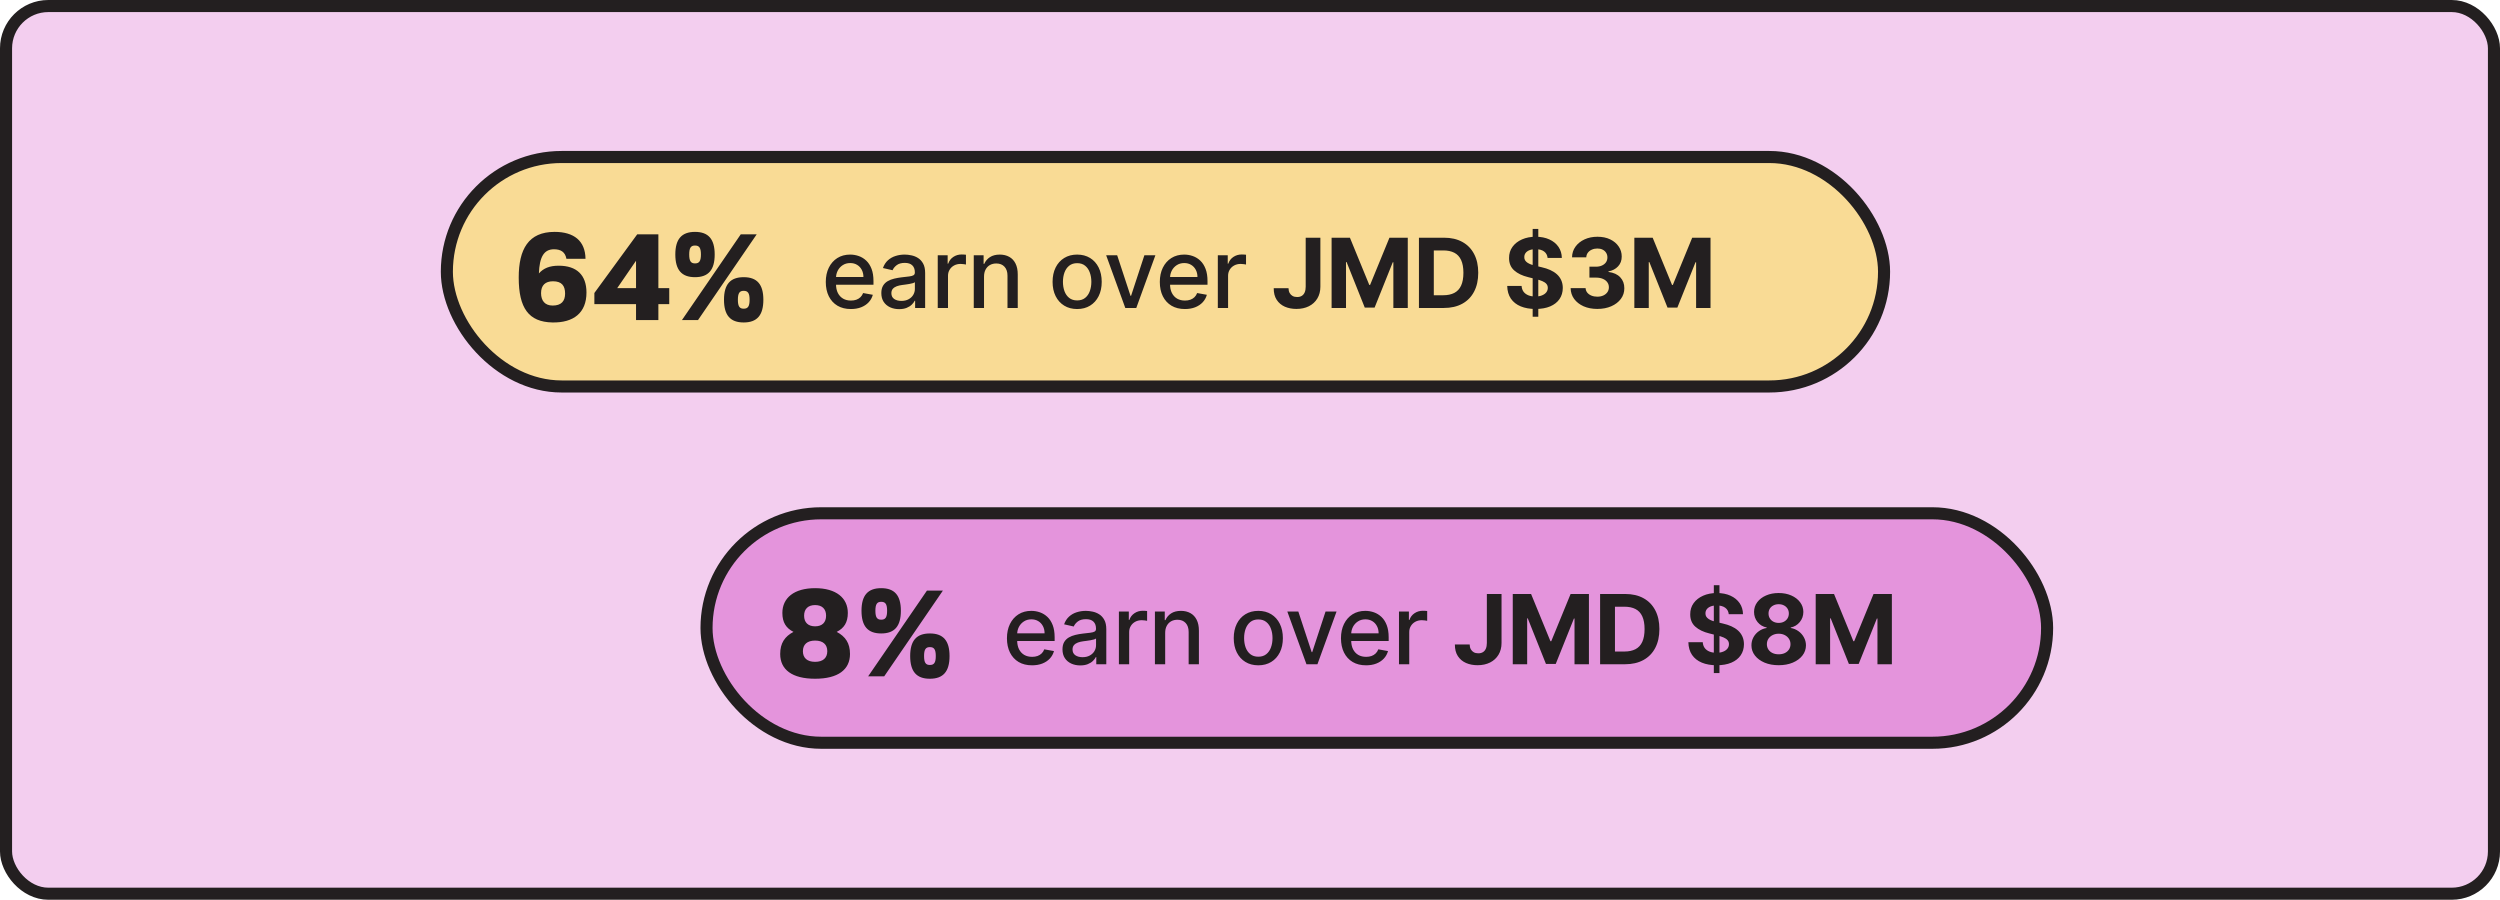
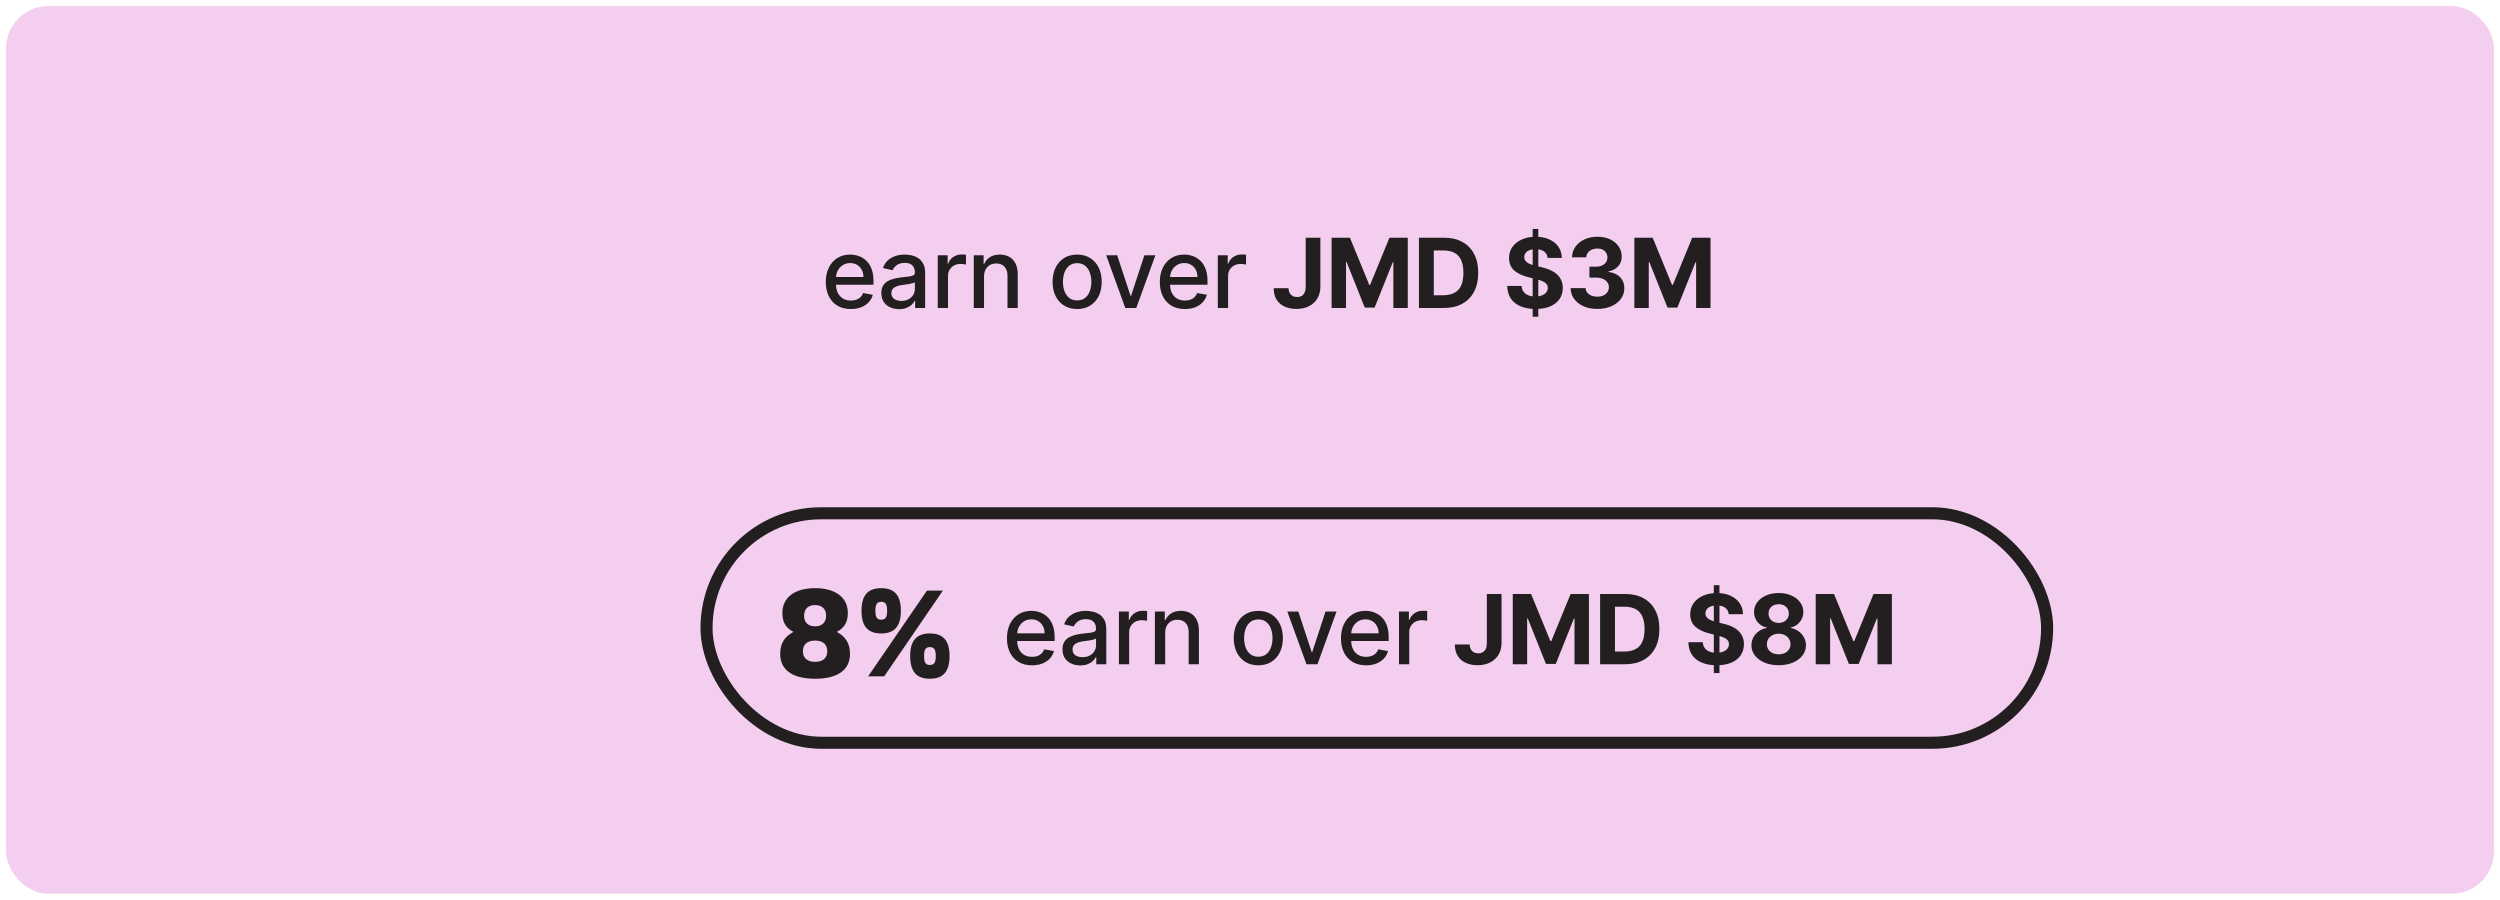
<svg xmlns="http://www.w3.org/2000/svg" width="414" height="149" viewBox="0 0 414 149" fill="none">
  <rect x="1" y="1" width="412" height="147" rx="7" fill="#F3CEEF" />
-   <rect x="1" y="1" width="412" height="147" rx="7" stroke="#231F20" stroke-width="2" />
-   <rect x="117" y="85" width="222" height="38" rx="19" fill="#E494DC" />
  <rect x="117" y="85" width="222" height="38" rx="19" stroke="#231F20" stroke-width="2" />
  <path d="M134.98 112.4C131.16 112.4 129.2 110.88 129.2 108.3C129.2 106.5 129.96 105.4 131.4 104.64C130.18 104.02 129.56 103.08 129.56 101.5C129.56 99.02 131.5 97.4 134.98 97.4C138.46 97.4 140.4 99.02 140.4 101.5C140.4 103.08 139.78 104.02 138.56 104.64C140 105.4 140.76 106.5 140.76 108.3C140.76 110.88 138.8 112.4 134.98 112.4ZM134.98 103.72C136.14 103.72 136.8 103.08 136.8 101.96C136.8 100.84 136.14 100.2 134.98 100.2C133.82 100.2 133.16 100.84 133.16 101.96C133.16 103.08 133.82 103.72 134.98 103.72ZM134.98 109.6C136.28 109.6 137 108.96 137 107.84C137 106.72 136.28 106.08 134.98 106.08C133.68 106.08 132.96 106.72 132.96 107.84C132.96 108.96 133.68 109.6 134.98 109.6ZM145.925 104.9C143.705 104.9 142.665 103.7 142.665 101.14C142.665 98.6 143.705 97.4 145.925 97.4C148.145 97.4 149.185 98.6 149.185 101.14C149.185 103.7 148.145 104.9 145.925 104.9ZM143.765 112L153.505 97.8H156.145L146.425 112H143.765ZM145.925 102.62C146.625 102.62 146.905 102.24 146.905 101.14C146.905 100.04 146.625 99.66 145.925 99.66C145.245 99.66 144.965 100.04 144.965 101.14C144.965 102.24 145.245 102.62 145.925 102.62ZM153.985 112.4C151.765 112.4 150.725 111.2 150.725 108.64C150.725 106.1 151.765 104.9 153.985 104.9C156.205 104.9 157.245 106.1 157.245 108.64C157.245 111.2 156.205 112.4 153.985 112.4ZM153.985 110.12C154.685 110.12 154.965 109.74 154.965 108.64C154.965 107.54 154.685 107.16 153.985 107.16C153.305 107.16 153.025 107.54 153.025 108.64C153.025 109.74 153.305 110.12 153.985 110.12Z" fill="#231F20" />
-   <path d="M170.903 110.176C170.044 110.176 169.303 109.992 168.682 109.625C168.064 109.254 167.587 108.733 167.25 108.062C166.917 107.388 166.75 106.598 166.75 105.693C166.75 104.799 166.917 104.011 167.25 103.33C167.587 102.648 168.057 102.116 168.659 101.733C169.265 101.35 169.973 101.159 170.784 101.159C171.277 101.159 171.754 101.241 172.216 101.403C172.678 101.566 173.093 101.822 173.46 102.17C173.828 102.519 174.117 102.972 174.33 103.528C174.542 104.081 174.648 104.754 174.648 105.545V106.148H167.71V104.875H172.983C172.983 104.428 172.892 104.032 172.71 103.688C172.528 103.339 172.273 103.064 171.943 102.864C171.617 102.663 171.235 102.562 170.795 102.562C170.318 102.562 169.902 102.68 169.545 102.915C169.193 103.146 168.92 103.449 168.727 103.824C168.538 104.195 168.443 104.598 168.443 105.034V106.028C168.443 106.612 168.545 107.108 168.75 107.517C168.958 107.926 169.248 108.239 169.619 108.455C169.991 108.667 170.424 108.773 170.92 108.773C171.242 108.773 171.536 108.727 171.801 108.636C172.066 108.542 172.295 108.402 172.489 108.216C172.682 108.03 172.83 107.801 172.932 107.528L174.54 107.818C174.411 108.292 174.18 108.706 173.847 109.062C173.517 109.415 173.102 109.689 172.602 109.886C172.106 110.08 171.54 110.176 170.903 110.176ZM178.896 110.193C178.343 110.193 177.843 110.091 177.396 109.886C176.949 109.678 176.595 109.377 176.334 108.983C176.076 108.589 175.948 108.106 175.948 107.534C175.948 107.042 176.042 106.636 176.232 106.318C176.421 106 176.677 105.748 176.999 105.562C177.321 105.377 177.681 105.237 178.078 105.142C178.476 105.047 178.881 104.975 179.294 104.926C179.817 104.866 180.241 104.816 180.567 104.778C180.893 104.737 181.129 104.67 181.277 104.58C181.425 104.489 181.499 104.341 181.499 104.136V104.097C181.499 103.6 181.359 103.216 181.078 102.943C180.802 102.67 180.389 102.534 179.84 102.534C179.268 102.534 178.817 102.661 178.487 102.915C178.162 103.165 177.936 103.443 177.811 103.75L176.215 103.386C176.404 102.856 176.681 102.428 177.044 102.102C177.412 101.773 177.834 101.534 178.311 101.386C178.788 101.235 179.29 101.159 179.817 101.159C180.165 101.159 180.535 101.201 180.925 101.284C181.319 101.364 181.686 101.511 182.027 101.727C182.372 101.943 182.654 102.252 182.874 102.653C183.093 103.051 183.203 103.568 183.203 104.205V110H181.544V108.807H181.476C181.366 109.027 181.201 109.242 180.982 109.455C180.762 109.667 180.48 109.843 180.135 109.983C179.79 110.123 179.378 110.193 178.896 110.193ZM179.266 108.83C179.735 108.83 180.137 108.737 180.47 108.551C180.807 108.366 181.063 108.123 181.237 107.824C181.415 107.521 181.504 107.197 181.504 106.852V105.727C181.444 105.788 181.326 105.845 181.152 105.898C180.982 105.947 180.787 105.991 180.567 106.028C180.347 106.062 180.133 106.095 179.925 106.125C179.717 106.152 179.542 106.174 179.402 106.193C179.073 106.235 178.771 106.305 178.499 106.403C178.23 106.502 178.014 106.644 177.851 106.83C177.692 107.011 177.612 107.254 177.612 107.557C177.612 107.977 177.768 108.295 178.078 108.511C178.389 108.723 178.785 108.83 179.266 108.83ZM185.29 110V101.273H186.932V102.659H187.023C187.182 102.189 187.462 101.82 187.864 101.551C188.269 101.278 188.728 101.142 189.239 101.142C189.345 101.142 189.47 101.146 189.614 101.153C189.762 101.161 189.877 101.17 189.961 101.182V102.807C189.892 102.788 189.771 102.767 189.597 102.744C189.423 102.718 189.248 102.705 189.074 102.705C188.673 102.705 188.315 102.79 188 102.96C187.69 103.127 187.443 103.36 187.262 103.659C187.08 103.955 186.989 104.292 186.989 104.67V110H185.29ZM192.954 104.818V110H191.255V101.273H192.885V102.693H192.993C193.194 102.231 193.508 101.86 193.936 101.58C194.368 101.299 194.912 101.159 195.567 101.159C196.162 101.159 196.683 101.284 197.13 101.534C197.577 101.78 197.923 102.148 198.169 102.636C198.416 103.125 198.539 103.729 198.539 104.449V110H196.84V104.653C196.84 104.021 196.675 103.527 196.346 103.17C196.016 102.811 195.563 102.631 194.988 102.631C194.594 102.631 194.243 102.716 193.936 102.886C193.633 103.057 193.393 103.307 193.215 103.636C193.041 103.962 192.954 104.356 192.954 104.818ZM208.376 110.176C207.557 110.176 206.843 109.989 206.234 109.614C205.624 109.239 205.15 108.714 204.813 108.04C204.476 107.366 204.307 106.578 204.307 105.676C204.307 104.771 204.476 103.979 204.813 103.301C205.15 102.623 205.624 102.097 206.234 101.722C206.843 101.347 207.557 101.159 208.376 101.159C209.194 101.159 209.908 101.347 210.518 101.722C211.128 102.097 211.601 102.623 211.938 103.301C212.275 103.979 212.444 104.771 212.444 105.676C212.444 106.578 212.275 107.366 211.938 108.04C211.601 108.714 211.128 109.239 210.518 109.614C209.908 109.989 209.194 110.176 208.376 110.176ZM208.381 108.75C208.912 108.75 209.351 108.61 209.7 108.33C210.048 108.049 210.306 107.676 210.472 107.21C210.643 106.744 210.728 106.231 210.728 105.67C210.728 105.114 210.643 104.602 210.472 104.136C210.306 103.667 210.048 103.29 209.7 103.006C209.351 102.722 208.912 102.58 208.381 102.58C207.847 102.58 207.404 102.722 207.052 103.006C206.703 103.29 206.444 103.667 206.273 104.136C206.107 104.602 206.023 105.114 206.023 105.67C206.023 106.231 206.107 106.744 206.273 107.21C206.444 107.676 206.703 108.049 207.052 108.33C207.404 108.61 207.847 108.75 208.381 108.75ZM221.333 101.273L218.168 110H216.35L213.18 101.273H215.004L217.214 107.989H217.305L219.509 101.273H221.333ZM226.218 110.176C225.358 110.176 224.618 109.992 223.997 109.625C223.379 109.254 222.902 108.733 222.565 108.062C222.232 107.388 222.065 106.598 222.065 105.693C222.065 104.799 222.232 104.011 222.565 103.33C222.902 102.648 223.372 102.116 223.974 101.733C224.58 101.35 225.288 101.159 226.099 101.159C226.591 101.159 227.069 101.241 227.531 101.403C227.993 101.566 228.408 101.822 228.775 102.17C229.143 102.519 229.432 102.972 229.644 103.528C229.857 104.081 229.963 104.754 229.963 105.545V106.148H223.025V104.875H228.298C228.298 104.428 228.207 104.032 228.025 103.688C227.843 103.339 227.588 103.064 227.258 102.864C226.932 102.663 226.55 102.562 226.11 102.562C225.633 102.562 225.216 102.68 224.86 102.915C224.508 103.146 224.235 103.449 224.042 103.824C223.853 104.195 223.758 104.598 223.758 105.034V106.028C223.758 106.612 223.86 107.108 224.065 107.517C224.273 107.926 224.563 108.239 224.934 108.455C225.305 108.667 225.739 108.773 226.235 108.773C226.557 108.773 226.851 108.727 227.116 108.636C227.381 108.542 227.61 108.402 227.804 108.216C227.997 108.03 228.144 107.801 228.247 107.528L229.855 107.818C229.726 108.292 229.495 108.706 229.161 109.062C228.832 109.415 228.417 109.689 227.917 109.886C227.421 110.08 226.855 110.176 226.218 110.176ZM231.672 110V101.273H233.314V102.659H233.405C233.564 102.189 233.844 101.82 234.245 101.551C234.651 101.278 235.109 101.142 235.62 101.142C235.726 101.142 235.851 101.146 235.995 101.153C236.143 101.161 236.259 101.17 236.342 101.182V102.807C236.274 102.788 236.153 102.767 235.978 102.744C235.804 102.718 235.63 102.705 235.456 102.705C235.054 102.705 234.696 102.79 234.382 102.96C234.071 103.127 233.825 103.36 233.643 103.659C233.461 103.955 233.37 104.292 233.37 104.67V110H231.672ZM246.223 98.364H248.655V106.477C248.655 107.227 248.486 107.879 248.149 108.432C247.816 108.985 247.352 109.411 246.757 109.71C246.162 110.009 245.471 110.159 244.683 110.159C243.982 110.159 243.346 110.036 242.774 109.79C242.206 109.54 241.755 109.161 241.422 108.653C241.088 108.142 240.924 107.5 240.927 106.727H243.376C243.384 107.034 243.446 107.297 243.564 107.517C243.685 107.733 243.85 107.9 244.058 108.017C244.27 108.131 244.52 108.188 244.808 108.188C245.111 108.188 245.367 108.123 245.575 107.994C245.787 107.862 245.948 107.669 246.058 107.415C246.168 107.161 246.223 106.848 246.223 106.477V98.364ZM250.513 98.364H253.547L256.752 106.182H256.888L260.092 98.364H263.127V110H260.74V102.426H260.644L257.632 109.943H256.007L252.996 102.398H252.899V110H250.513V98.364ZM269.102 110H264.977V98.364H269.137C270.307 98.364 271.315 98.597 272.159 99.062C273.004 99.525 273.654 100.189 274.108 101.057C274.567 101.924 274.796 102.962 274.796 104.17C274.796 105.383 274.567 106.424 274.108 107.295C273.654 108.167 273 108.835 272.148 109.301C271.299 109.767 270.284 110 269.102 110ZM267.438 107.892H269C269.727 107.892 270.339 107.763 270.835 107.506C271.335 107.244 271.71 106.841 271.96 106.295C272.214 105.746 272.341 105.038 272.341 104.17C272.341 103.311 272.214 102.608 271.96 102.062C271.71 101.517 271.337 101.116 270.841 100.858C270.345 100.6 269.733 100.472 269.006 100.472H267.438V107.892ZM283.81 111.455V96.909H284.742V111.455H283.81ZM286.282 101.71C286.236 101.252 286.041 100.896 285.697 100.642C285.352 100.388 284.884 100.261 284.293 100.261C283.892 100.261 283.553 100.318 283.276 100.432C283 100.542 282.787 100.695 282.64 100.892C282.496 101.089 282.424 101.312 282.424 101.562C282.416 101.771 282.46 101.953 282.554 102.108C282.653 102.263 282.787 102.398 282.958 102.511C283.128 102.621 283.325 102.718 283.549 102.801C283.772 102.881 284.011 102.949 284.265 103.006L285.31 103.256C285.818 103.369 286.284 103.521 286.708 103.71C287.132 103.9 287.5 104.133 287.81 104.409C288.121 104.686 288.361 105.011 288.532 105.386C288.706 105.761 288.795 106.191 288.799 106.676C288.795 107.388 288.613 108.006 288.253 108.528C287.897 109.047 287.382 109.451 286.708 109.739C286.037 110.023 285.229 110.165 284.282 110.165C283.342 110.165 282.524 110.021 281.827 109.733C281.134 109.445 280.592 109.019 280.202 108.455C279.816 107.886 279.613 107.184 279.594 106.347H281.975C282.001 106.737 282.113 107.062 282.31 107.324C282.511 107.581 282.778 107.777 283.111 107.909C283.448 108.038 283.829 108.102 284.253 108.102C284.67 108.102 285.032 108.042 285.339 107.92C285.649 107.799 285.89 107.631 286.06 107.415C286.231 107.199 286.316 106.951 286.316 106.67C286.316 106.409 286.238 106.189 286.083 106.011C285.931 105.833 285.708 105.682 285.412 105.557C285.121 105.432 284.763 105.318 284.339 105.216L283.072 104.898C282.09 104.659 281.316 104.286 280.748 103.778C280.179 103.271 279.897 102.587 279.901 101.727C279.897 101.023 280.085 100.407 280.464 99.881C280.846 99.354 281.371 98.943 282.037 98.648C282.704 98.352 283.462 98.204 284.31 98.204C285.174 98.204 285.928 98.352 286.572 98.648C287.219 98.943 287.723 99.354 288.083 99.881C288.443 100.407 288.628 101.017 288.64 101.71H286.282ZM294.55 110.159C293.675 110.159 292.897 110.017 292.215 109.733C291.537 109.445 291.005 109.053 290.619 108.557C290.232 108.061 290.039 107.498 290.039 106.869C290.039 106.384 290.149 105.939 290.369 105.534C290.592 105.125 290.895 104.786 291.278 104.517C291.66 104.244 292.088 104.07 292.562 103.994V103.915C291.94 103.79 291.437 103.489 291.05 103.011C290.664 102.53 290.471 101.972 290.471 101.335C290.471 100.733 290.647 100.197 290.999 99.727C291.351 99.254 291.834 98.883 292.448 98.614C293.065 98.341 293.766 98.204 294.55 98.204C295.334 98.204 296.033 98.341 296.647 98.614C297.264 98.886 297.749 99.26 298.101 99.733C298.454 100.203 298.632 100.737 298.636 101.335C298.632 101.975 298.435 102.534 298.045 103.011C297.655 103.489 297.155 103.79 296.545 103.915V103.994C297.011 104.07 297.433 104.244 297.812 104.517C298.194 104.786 298.497 105.125 298.721 105.534C298.948 105.939 299.064 106.384 299.067 106.869C299.064 107.498 298.869 108.061 298.482 108.557C298.096 109.053 297.562 109.445 296.88 109.733C296.202 110.017 295.425 110.159 294.55 110.159ZM294.55 108.352C294.94 108.352 295.281 108.282 295.573 108.142C295.865 107.998 296.092 107.801 296.255 107.551C296.422 107.297 296.505 107.006 296.505 106.676C296.505 106.339 296.42 106.042 296.249 105.784C296.079 105.523 295.848 105.318 295.556 105.17C295.264 105.019 294.929 104.943 294.55 104.943C294.175 104.943 293.84 105.019 293.545 105.17C293.249 105.318 293.016 105.523 292.846 105.784C292.679 106.042 292.596 106.339 292.596 106.676C292.596 107.006 292.677 107.297 292.84 107.551C293.003 107.801 293.232 107.998 293.528 108.142C293.823 108.282 294.164 108.352 294.55 108.352ZM294.55 103.153C294.876 103.153 295.166 103.087 295.42 102.955C295.673 102.822 295.872 102.638 296.016 102.403C296.16 102.169 296.232 101.898 296.232 101.591C296.232 101.288 296.16 101.023 296.016 100.795C295.872 100.564 295.675 100.384 295.425 100.256C295.175 100.123 294.884 100.057 294.55 100.057C294.221 100.057 293.929 100.123 293.675 100.256C293.422 100.384 293.223 100.564 293.079 100.795C292.939 101.023 292.869 101.288 292.869 101.591C292.869 101.898 292.94 102.169 293.084 102.403C293.228 102.638 293.427 102.822 293.681 102.955C293.935 103.087 294.225 103.153 294.55 103.153ZM300.68 98.364H303.714L306.918 106.182H307.055L310.259 98.364H313.293V110H310.907V102.426H310.81L307.799 109.943H306.174L303.163 102.398H303.066V110H300.68V98.364Z" fill="#231F20" />
-   <rect x="74" y="26" width="238" height="38" rx="19" fill="#F9DB95" />
-   <rect x="74" y="26" width="238" height="38" rx="19" stroke="#231F20" stroke-width="2" />
-   <path d="M91.48 53.4C87.54 53.32 85.9 51.02 85.9 45.96C85.9 41.28 87.5 38.4 91.84 38.4C95.04 38.4 96.92 39.88 96.96 42.86H93.8C93.6 41.74 92.88 41.28 91.74 41.28C90.04 41.28 89.34 42.6 89.24 45.28C90 44.42 91.02 44 92.52 44C95.48 44 97.12 45.52 97.12 48.44C97.12 51.82 94.98 53.46 91.48 53.4ZM91.52 50.6C92.94 50.6 93.58 49.88 93.58 48.62C93.58 47.32 93.02 46.58 91.58 46.58C90.3 46.58 89.6 47.24 89.6 48.54C89.6 49.8 90.24 50.6 91.52 50.6ZM105.327 53V50.36H98.427V48.52L105.527 38.8H109.027V47.72H110.827V50.36H109.027V53H105.327ZM102.207 47.72H105.327V43.18L102.207 47.72ZM115.093 45.9C112.873 45.9 111.833 44.7 111.833 42.14C111.833 39.6 112.873 38.4 115.093 38.4C117.313 38.4 118.353 39.6 118.353 42.14C118.353 44.7 117.313 45.9 115.093 45.9ZM112.933 53L122.673 38.8H125.313L115.593 53H112.933ZM115.093 43.62C115.793 43.62 116.073 43.24 116.073 42.14C116.073 41.04 115.793 40.66 115.093 40.66C114.413 40.66 114.133 41.04 114.133 42.14C114.133 43.24 114.413 43.62 115.093 43.62ZM123.153 53.4C120.933 53.4 119.893 52.2 119.893 49.64C119.893 47.1 120.933 45.9 123.153 45.9C125.373 45.9 126.413 47.1 126.413 49.64C126.413 52.2 125.373 53.4 123.153 53.4ZM123.153 51.12C123.853 51.12 124.133 50.74 124.133 49.64C124.133 48.54 123.853 48.16 123.153 48.16C122.473 48.16 122.193 48.54 122.193 49.64C122.193 50.74 122.473 51.12 123.153 51.12Z" fill="#231F20" />
+   <path d="M170.903 110.176C170.044 110.176 169.303 109.992 168.682 109.625C168.064 109.254 167.587 108.733 167.25 108.062C166.917 107.388 166.75 106.598 166.75 105.693C166.75 104.799 166.917 104.011 167.25 103.33C167.587 102.648 168.057 102.116 168.659 101.733C169.265 101.35 169.973 101.159 170.784 101.159C171.277 101.159 171.754 101.241 172.216 101.403C172.678 101.566 173.093 101.822 173.46 102.17C173.828 102.519 174.117 102.972 174.33 103.528C174.542 104.081 174.648 104.754 174.648 105.545V106.148H167.71V104.875H172.983C172.983 104.428 172.892 104.032 172.71 103.688C172.528 103.339 172.273 103.064 171.943 102.864C171.617 102.663 171.235 102.562 170.795 102.562C170.318 102.562 169.902 102.68 169.545 102.915C169.193 103.146 168.92 103.449 168.727 103.824C168.538 104.195 168.443 104.598 168.443 105.034V106.028C168.443 106.612 168.545 107.108 168.75 107.517C168.958 107.926 169.248 108.239 169.619 108.455C169.991 108.667 170.424 108.773 170.92 108.773C171.242 108.773 171.536 108.727 171.801 108.636C172.066 108.542 172.295 108.402 172.489 108.216C172.682 108.03 172.83 107.801 172.932 107.528L174.54 107.818C174.411 108.292 174.18 108.706 173.847 109.062C173.517 109.415 173.102 109.689 172.602 109.886C172.106 110.08 171.54 110.176 170.903 110.176ZM178.896 110.193C178.343 110.193 177.843 110.091 177.396 109.886C176.949 109.678 176.595 109.377 176.334 108.983C176.076 108.589 175.948 108.106 175.948 107.534C175.948 107.042 176.042 106.636 176.232 106.318C176.421 106 176.677 105.748 176.999 105.562C177.321 105.377 177.681 105.237 178.078 105.142C178.476 105.047 178.881 104.975 179.294 104.926C179.817 104.866 180.241 104.816 180.567 104.778C180.893 104.737 181.129 104.67 181.277 104.58C181.425 104.489 181.499 104.341 181.499 104.136V104.097C181.499 103.6 181.359 103.216 181.078 102.943C180.802 102.67 180.389 102.534 179.84 102.534C179.268 102.534 178.817 102.661 178.487 102.915C178.162 103.165 177.936 103.443 177.811 103.75L176.215 103.386C176.404 102.856 176.681 102.428 177.044 102.102C177.412 101.773 177.834 101.534 178.311 101.386C178.788 101.235 179.29 101.159 179.817 101.159C180.165 101.159 180.535 101.201 180.925 101.284C181.319 101.364 181.686 101.511 182.027 101.727C182.372 101.943 182.654 102.252 182.874 102.653C183.093 103.051 183.203 103.568 183.203 104.205V110H181.544V108.807H181.476C181.366 109.027 181.201 109.242 180.982 109.455C180.762 109.667 180.48 109.843 180.135 109.983C179.79 110.123 179.378 110.193 178.896 110.193ZM179.266 108.83C179.735 108.83 180.137 108.737 180.47 108.551C180.807 108.366 181.063 108.123 181.237 107.824C181.415 107.521 181.504 107.197 181.504 106.852V105.727C181.444 105.788 181.326 105.845 181.152 105.898C180.982 105.947 180.787 105.991 180.567 106.028C180.347 106.062 180.133 106.095 179.925 106.125C179.717 106.152 179.542 106.174 179.402 106.193C179.073 106.235 178.771 106.305 178.499 106.403C178.23 106.502 178.014 106.644 177.851 106.83C177.692 107.011 177.612 107.254 177.612 107.557C177.612 107.977 177.768 108.295 178.078 108.511C178.389 108.723 178.785 108.83 179.266 108.83ZM185.29 110V101.273H186.932V102.659H187.023C187.182 102.189 187.462 101.82 187.864 101.551C188.269 101.278 188.728 101.142 189.239 101.142C189.345 101.142 189.47 101.146 189.614 101.153C189.762 101.161 189.877 101.17 189.961 101.182V102.807C189.892 102.788 189.771 102.767 189.597 102.744C189.423 102.718 189.248 102.705 189.074 102.705C188.673 102.705 188.315 102.79 188 102.96C187.69 103.127 187.443 103.36 187.262 103.659C187.08 103.955 186.989 104.292 186.989 104.67V110H185.29ZM192.954 104.818V110H191.255V101.273H192.885V102.693H192.993C193.194 102.231 193.508 101.86 193.936 101.58C194.368 101.299 194.912 101.159 195.567 101.159C196.162 101.159 196.683 101.284 197.13 101.534C197.577 101.78 197.923 102.148 198.169 102.636C198.416 103.125 198.539 103.729 198.539 104.449V110H196.84V104.653C196.84 104.021 196.675 103.527 196.346 103.17C196.016 102.811 195.563 102.631 194.988 102.631C194.594 102.631 194.243 102.716 193.936 102.886C193.633 103.057 193.393 103.307 193.215 103.636C193.041 103.962 192.954 104.356 192.954 104.818ZM208.376 110.176C207.557 110.176 206.843 109.989 206.234 109.614C205.624 109.239 205.15 108.714 204.813 108.04C204.476 107.366 204.307 106.578 204.307 105.676C204.307 104.771 204.476 103.979 204.813 103.301C205.15 102.623 205.624 102.097 206.234 101.722C206.843 101.347 207.557 101.159 208.376 101.159C209.194 101.159 209.908 101.347 210.518 101.722C211.128 102.097 211.601 102.623 211.938 103.301C212.275 103.979 212.444 104.771 212.444 105.676C212.444 106.578 212.275 107.366 211.938 108.04C211.601 108.714 211.128 109.239 210.518 109.614C209.908 109.989 209.194 110.176 208.376 110.176ZM208.381 108.75C208.912 108.75 209.351 108.61 209.7 108.33C210.048 108.049 210.306 107.676 210.472 107.21C210.643 106.744 210.728 106.231 210.728 105.67C210.728 105.114 210.643 104.602 210.472 104.136C210.306 103.667 210.048 103.29 209.7 103.006C209.351 102.722 208.912 102.58 208.381 102.58C207.847 102.58 207.404 102.722 207.052 103.006C206.703 103.29 206.444 103.667 206.273 104.136C206.107 104.602 206.023 105.114 206.023 105.67C206.023 106.231 206.107 106.744 206.273 107.21C206.444 107.676 206.703 108.049 207.052 108.33C207.404 108.61 207.847 108.75 208.381 108.75ZM221.333 101.273L218.168 110H216.35L213.18 101.273H215.004L217.214 107.989H217.305L219.509 101.273H221.333ZM226.218 110.176C225.358 110.176 224.618 109.992 223.997 109.625C223.379 109.254 222.902 108.733 222.565 108.062C222.232 107.388 222.065 106.598 222.065 105.693C222.065 104.799 222.232 104.011 222.565 103.33C222.902 102.648 223.372 102.116 223.974 101.733C224.58 101.35 225.288 101.159 226.099 101.159C226.591 101.159 227.069 101.241 227.531 101.403C227.993 101.566 228.408 101.822 228.775 102.17C229.143 102.519 229.432 102.972 229.644 103.528C229.857 104.081 229.963 104.754 229.963 105.545V106.148H223.025V104.875H228.298C228.298 104.428 228.207 104.032 228.025 103.688C227.843 103.339 227.588 103.064 227.258 102.864C226.932 102.663 226.55 102.562 226.11 102.562C225.633 102.562 225.216 102.68 224.86 102.915C224.508 103.146 224.235 103.449 224.042 103.824C223.853 104.195 223.758 104.598 223.758 105.034V106.028C223.758 106.612 223.86 107.108 224.065 107.517C224.273 107.926 224.563 108.239 224.934 108.455C225.305 108.667 225.739 108.773 226.235 108.773C226.557 108.773 226.851 108.727 227.116 108.636C227.381 108.542 227.61 108.402 227.804 108.216C227.997 108.03 228.144 107.801 228.247 107.528L229.855 107.818C229.726 108.292 229.495 108.706 229.161 109.062C228.832 109.415 228.417 109.689 227.917 109.886C227.421 110.08 226.855 110.176 226.218 110.176ZM231.672 110V101.273H233.314V102.659H233.405C233.564 102.189 233.844 101.82 234.245 101.551C234.651 101.278 235.109 101.142 235.62 101.142C235.726 101.142 235.851 101.146 235.995 101.153C236.143 101.161 236.259 101.17 236.342 101.182V102.807C236.274 102.788 236.153 102.767 235.978 102.744C235.804 102.718 235.63 102.705 235.456 102.705C235.054 102.705 234.696 102.79 234.382 102.96C234.071 103.127 233.825 103.36 233.643 103.659C233.461 103.955 233.37 104.292 233.37 104.67V110H231.672ZM246.223 98.364H248.655V106.477C248.655 107.227 248.486 107.879 248.149 108.432C247.816 108.985 247.352 109.411 246.757 109.71C246.162 110.009 245.471 110.159 244.683 110.159C243.982 110.159 243.346 110.036 242.774 109.79C242.206 109.54 241.755 109.161 241.422 108.653C241.088 108.142 240.924 107.5 240.927 106.727H243.376C243.384 107.034 243.446 107.297 243.564 107.517C243.685 107.733 243.85 107.9 244.058 108.017C244.27 108.131 244.52 108.188 244.808 108.188C245.111 108.188 245.367 108.123 245.575 107.994C245.787 107.862 245.948 107.669 246.058 107.415C246.168 107.161 246.223 106.848 246.223 106.477V98.364ZM250.513 98.364H253.547L256.752 106.182H256.888L260.092 98.364H263.127V110H260.74V102.426H260.644L257.632 109.943H256.007L252.996 102.398H252.899V110H250.513V98.364ZM269.102 110H264.977V98.364H269.137C270.307 98.364 271.315 98.597 272.159 99.062C273.004 99.525 273.654 100.189 274.108 101.057C274.567 101.924 274.796 102.962 274.796 104.17C274.796 105.383 274.567 106.424 274.108 107.295C273.654 108.167 273 108.835 272.148 109.301C271.299 109.767 270.284 110 269.102 110ZM267.438 107.892H269C269.727 107.892 270.339 107.763 270.835 107.506C271.335 107.244 271.71 106.841 271.96 106.295C272.214 105.746 272.341 105.038 272.341 104.17C272.341 103.311 272.214 102.608 271.96 102.062C271.71 101.517 271.337 101.116 270.841 100.858C270.345 100.6 269.733 100.472 269.006 100.472H267.438V107.892ZM283.81 111.455V96.909H284.742V111.455H283.81ZM286.282 101.71C286.236 101.252 286.041 100.896 285.697 100.642C285.352 100.388 284.884 100.261 284.293 100.261C283.892 100.261 283.553 100.318 283.276 100.432C283 100.542 282.787 100.695 282.64 100.892C282.496 101.089 282.424 101.312 282.424 101.562C282.416 101.771 282.46 101.953 282.554 102.108C282.653 102.263 282.787 102.398 282.958 102.511C283.128 102.621 283.325 102.718 283.549 102.801C283.772 102.881 284.011 102.949 284.265 103.006C285.818 103.369 286.284 103.521 286.708 103.71C287.132 103.9 287.5 104.133 287.81 104.409C288.121 104.686 288.361 105.011 288.532 105.386C288.706 105.761 288.795 106.191 288.799 106.676C288.795 107.388 288.613 108.006 288.253 108.528C287.897 109.047 287.382 109.451 286.708 109.739C286.037 110.023 285.229 110.165 284.282 110.165C283.342 110.165 282.524 110.021 281.827 109.733C281.134 109.445 280.592 109.019 280.202 108.455C279.816 107.886 279.613 107.184 279.594 106.347H281.975C282.001 106.737 282.113 107.062 282.31 107.324C282.511 107.581 282.778 107.777 283.111 107.909C283.448 108.038 283.829 108.102 284.253 108.102C284.67 108.102 285.032 108.042 285.339 107.92C285.649 107.799 285.89 107.631 286.06 107.415C286.231 107.199 286.316 106.951 286.316 106.67C286.316 106.409 286.238 106.189 286.083 106.011C285.931 105.833 285.708 105.682 285.412 105.557C285.121 105.432 284.763 105.318 284.339 105.216L283.072 104.898C282.09 104.659 281.316 104.286 280.748 103.778C280.179 103.271 279.897 102.587 279.901 101.727C279.897 101.023 280.085 100.407 280.464 99.881C280.846 99.354 281.371 98.943 282.037 98.648C282.704 98.352 283.462 98.204 284.31 98.204C285.174 98.204 285.928 98.352 286.572 98.648C287.219 98.943 287.723 99.354 288.083 99.881C288.443 100.407 288.628 101.017 288.64 101.71H286.282ZM294.55 110.159C293.675 110.159 292.897 110.017 292.215 109.733C291.537 109.445 291.005 109.053 290.619 108.557C290.232 108.061 290.039 107.498 290.039 106.869C290.039 106.384 290.149 105.939 290.369 105.534C290.592 105.125 290.895 104.786 291.278 104.517C291.66 104.244 292.088 104.07 292.562 103.994V103.915C291.94 103.79 291.437 103.489 291.05 103.011C290.664 102.53 290.471 101.972 290.471 101.335C290.471 100.733 290.647 100.197 290.999 99.727C291.351 99.254 291.834 98.883 292.448 98.614C293.065 98.341 293.766 98.204 294.55 98.204C295.334 98.204 296.033 98.341 296.647 98.614C297.264 98.886 297.749 99.26 298.101 99.733C298.454 100.203 298.632 100.737 298.636 101.335C298.632 101.975 298.435 102.534 298.045 103.011C297.655 103.489 297.155 103.79 296.545 103.915V103.994C297.011 104.07 297.433 104.244 297.812 104.517C298.194 104.786 298.497 105.125 298.721 105.534C298.948 105.939 299.064 106.384 299.067 106.869C299.064 107.498 298.869 108.061 298.482 108.557C298.096 109.053 297.562 109.445 296.88 109.733C296.202 110.017 295.425 110.159 294.55 110.159ZM294.55 108.352C294.94 108.352 295.281 108.282 295.573 108.142C295.865 107.998 296.092 107.801 296.255 107.551C296.422 107.297 296.505 107.006 296.505 106.676C296.505 106.339 296.42 106.042 296.249 105.784C296.079 105.523 295.848 105.318 295.556 105.17C295.264 105.019 294.929 104.943 294.55 104.943C294.175 104.943 293.84 105.019 293.545 105.17C293.249 105.318 293.016 105.523 292.846 105.784C292.679 106.042 292.596 106.339 292.596 106.676C292.596 107.006 292.677 107.297 292.84 107.551C293.003 107.801 293.232 107.998 293.528 108.142C293.823 108.282 294.164 108.352 294.55 108.352ZM294.55 103.153C294.876 103.153 295.166 103.087 295.42 102.955C295.673 102.822 295.872 102.638 296.016 102.403C296.16 102.169 296.232 101.898 296.232 101.591C296.232 101.288 296.16 101.023 296.016 100.795C295.872 100.564 295.675 100.384 295.425 100.256C295.175 100.123 294.884 100.057 294.55 100.057C294.221 100.057 293.929 100.123 293.675 100.256C293.422 100.384 293.223 100.564 293.079 100.795C292.939 101.023 292.869 101.288 292.869 101.591C292.869 101.898 292.94 102.169 293.084 102.403C293.228 102.638 293.427 102.822 293.681 102.955C293.935 103.087 294.225 103.153 294.55 103.153ZM300.68 98.364H303.714L306.918 106.182H307.055L310.259 98.364H313.293V110H310.907V102.426H310.81L307.799 109.943H306.174L303.163 102.398H303.066V110H300.68V98.364Z" fill="#231F20" />
  <path d="M140.903 51.176C140.044 51.176 139.303 50.992 138.682 50.625C138.064 50.254 137.587 49.733 137.25 49.062C136.917 48.388 136.75 47.599 136.75 46.693C136.75 45.799 136.917 45.011 137.25 44.33C137.587 43.648 138.057 43.115 138.659 42.733C139.265 42.35 139.973 42.159 140.784 42.159C141.277 42.159 141.754 42.24 142.216 42.403C142.678 42.566 143.093 42.822 143.46 43.17C143.828 43.519 144.117 43.972 144.33 44.528C144.542 45.081 144.648 45.754 144.648 46.545V47.148H137.71V45.875H142.983C142.983 45.428 142.892 45.032 142.71 44.688C142.528 44.339 142.273 44.064 141.943 43.864C141.617 43.663 141.235 43.562 140.795 43.562C140.318 43.562 139.902 43.68 139.545 43.915C139.193 44.146 138.92 44.449 138.727 44.824C138.538 45.195 138.443 45.599 138.443 46.034V47.028C138.443 47.612 138.545 48.108 138.75 48.517C138.958 48.926 139.248 49.239 139.619 49.455C139.991 49.667 140.424 49.773 140.92 49.773C141.242 49.773 141.536 49.727 141.801 49.636C142.066 49.542 142.295 49.401 142.489 49.216C142.682 49.03 142.83 48.801 142.932 48.528L144.54 48.818C144.411 49.292 144.18 49.706 143.847 50.062C143.517 50.415 143.102 50.689 142.602 50.886C142.106 51.08 141.54 51.176 140.903 51.176ZM148.896 51.193C148.343 51.193 147.843 51.091 147.396 50.886C146.949 50.678 146.595 50.377 146.334 49.983C146.076 49.589 145.948 49.106 145.948 48.534C145.948 48.042 146.042 47.636 146.232 47.318C146.421 47 146.677 46.748 146.999 46.562C147.321 46.377 147.681 46.237 148.078 46.142C148.476 46.047 148.881 45.975 149.294 45.926C149.817 45.865 150.241 45.816 150.567 45.778C150.893 45.737 151.129 45.67 151.277 45.58C151.425 45.489 151.499 45.341 151.499 45.136V45.097C151.499 44.6 151.359 44.216 151.078 43.943C150.802 43.67 150.389 43.534 149.84 43.534C149.268 43.534 148.817 43.661 148.487 43.915C148.162 44.165 147.936 44.443 147.811 44.75L146.215 44.386C146.404 43.856 146.681 43.428 147.044 43.102C147.412 42.773 147.834 42.534 148.311 42.386C148.788 42.235 149.29 42.159 149.817 42.159C150.165 42.159 150.535 42.201 150.925 42.284C151.319 42.364 151.686 42.511 152.027 42.727C152.372 42.943 152.654 43.252 152.874 43.653C153.093 44.051 153.203 44.568 153.203 45.205V51H151.544V49.807H151.476C151.366 50.026 151.201 50.242 150.982 50.455C150.762 50.667 150.48 50.843 150.135 50.983C149.79 51.123 149.378 51.193 148.896 51.193ZM149.266 49.83C149.735 49.83 150.137 49.737 150.47 49.551C150.807 49.365 151.063 49.123 151.237 48.824C151.415 48.521 151.504 48.197 151.504 47.852V46.727C151.444 46.788 151.326 46.845 151.152 46.898C150.982 46.947 150.787 46.99 150.567 47.028C150.347 47.062 150.133 47.095 149.925 47.125C149.717 47.151 149.542 47.174 149.402 47.193C149.073 47.235 148.771 47.305 148.499 47.403C148.23 47.502 148.014 47.644 147.851 47.83C147.692 48.011 147.612 48.254 147.612 48.557C147.612 48.977 147.768 49.295 148.078 49.511C148.389 49.724 148.785 49.83 149.266 49.83ZM155.29 51V42.273H156.932V43.659H157.023C157.182 43.189 157.462 42.82 157.864 42.551C158.269 42.278 158.728 42.142 159.239 42.142C159.345 42.142 159.47 42.146 159.614 42.153C159.762 42.161 159.877 42.17 159.961 42.182V43.807C159.892 43.788 159.771 43.767 159.597 43.744C159.423 43.718 159.248 43.705 159.074 43.705C158.673 43.705 158.315 43.79 158 43.96C157.69 44.127 157.443 44.36 157.262 44.659C157.08 44.955 156.989 45.292 156.989 45.67V51H155.29ZM162.954 45.818V51H161.255V42.273H162.885V43.693H162.993C163.194 43.231 163.508 42.86 163.936 42.58C164.368 42.299 164.912 42.159 165.567 42.159C166.162 42.159 166.683 42.284 167.13 42.534C167.577 42.78 167.923 43.148 168.169 43.636C168.416 44.125 168.539 44.729 168.539 45.449V51H166.84V45.653C166.84 45.021 166.675 44.526 166.346 44.17C166.016 43.811 165.563 43.631 164.988 43.631C164.594 43.631 164.243 43.716 163.936 43.886C163.633 44.057 163.393 44.307 163.215 44.636C163.041 44.962 162.954 45.356 162.954 45.818ZM178.376 51.176C177.557 51.176 176.843 50.989 176.234 50.614C175.624 50.239 175.15 49.714 174.813 49.04C174.476 48.365 174.307 47.578 174.307 46.676C174.307 45.771 174.476 44.979 174.813 44.301C175.15 43.623 175.624 43.097 176.234 42.722C176.843 42.347 177.557 42.159 178.376 42.159C179.194 42.159 179.908 42.347 180.518 42.722C181.128 43.097 181.601 43.623 181.938 44.301C182.275 44.979 182.444 45.771 182.444 46.676C182.444 47.578 182.275 48.365 181.938 49.04C181.601 49.714 181.128 50.239 180.518 50.614C179.908 50.989 179.194 51.176 178.376 51.176ZM178.381 49.75C178.912 49.75 179.351 49.61 179.7 49.33C180.048 49.049 180.306 48.676 180.472 48.21C180.643 47.744 180.728 47.231 180.728 46.67C180.728 46.114 180.643 45.602 180.472 45.136C180.306 44.667 180.048 44.29 179.7 44.006C179.351 43.722 178.912 43.58 178.381 43.58C177.847 43.58 177.404 43.722 177.052 44.006C176.703 44.29 176.444 44.667 176.273 45.136C176.107 45.602 176.023 46.114 176.023 46.67C176.023 47.231 176.107 47.744 176.273 48.21C176.444 48.676 176.703 49.049 177.052 49.33C177.404 49.61 177.847 49.75 178.381 49.75ZM191.333 42.273L188.168 51H186.35L183.18 42.273H185.004L187.214 48.989H187.305L189.509 42.273H191.333ZM196.218 51.176C195.358 51.176 194.618 50.992 193.997 50.625C193.379 50.254 192.902 49.733 192.565 49.062C192.232 48.388 192.065 47.599 192.065 46.693C192.065 45.799 192.232 45.011 192.565 44.33C192.902 43.648 193.372 43.115 193.974 42.733C194.58 42.35 195.288 42.159 196.099 42.159C196.591 42.159 197.069 42.24 197.531 42.403C197.993 42.566 198.408 42.822 198.775 43.17C199.143 43.519 199.432 43.972 199.644 44.528C199.857 45.081 199.963 45.754 199.963 46.545V47.148H193.025V45.875H198.298C198.298 45.428 198.207 45.032 198.025 44.688C197.843 44.339 197.588 44.064 197.258 43.864C196.932 43.663 196.55 43.562 196.11 43.562C195.633 43.562 195.216 43.68 194.86 43.915C194.508 44.146 194.235 44.449 194.042 44.824C193.853 45.195 193.758 45.599 193.758 46.034V47.028C193.758 47.612 193.86 48.108 194.065 48.517C194.273 48.926 194.563 49.239 194.934 49.455C195.305 49.667 195.739 49.773 196.235 49.773C196.557 49.773 196.851 49.727 197.116 49.636C197.381 49.542 197.61 49.401 197.804 49.216C197.997 49.03 198.144 48.801 198.247 48.528L199.855 48.818C199.726 49.292 199.495 49.706 199.161 50.062C198.832 50.415 198.417 50.689 197.917 50.886C197.421 51.08 196.855 51.176 196.218 51.176ZM201.672 51V42.273H203.314V43.659H203.405C203.564 43.189 203.844 42.82 204.245 42.551C204.651 42.278 205.109 42.142 205.62 42.142C205.726 42.142 205.851 42.146 205.995 42.153C206.143 42.161 206.259 42.17 206.342 42.182V43.807C206.274 43.788 206.153 43.767 205.978 43.744C205.804 43.718 205.63 43.705 205.456 43.705C205.054 43.705 204.696 43.79 204.382 43.96C204.071 44.127 203.825 44.36 203.643 44.659C203.461 44.955 203.37 45.292 203.37 45.67V51H201.672ZM216.223 39.364H218.655V47.477C218.655 48.227 218.486 48.879 218.149 49.432C217.816 49.985 217.352 50.411 216.757 50.71C216.162 51.01 215.471 51.159 214.683 51.159C213.982 51.159 213.346 51.036 212.774 50.79C212.206 50.54 211.755 50.161 211.422 49.653C211.088 49.142 210.924 48.5 210.927 47.727H213.376C213.384 48.034 213.446 48.297 213.564 48.517C213.685 48.733 213.85 48.9 214.058 49.017C214.27 49.131 214.52 49.188 214.808 49.188C215.111 49.188 215.367 49.123 215.575 48.994C215.787 48.862 215.948 48.669 216.058 48.415C216.168 48.161 216.223 47.849 216.223 47.477V39.364ZM220.513 39.364H223.547L226.752 47.182H226.888L230.092 39.364H233.127V51H230.74V43.426H230.644L227.632 50.943H226.007L222.996 43.398H222.899V51H220.513V39.364ZM239.102 51H234.977V39.364H239.137C240.307 39.364 241.315 39.597 242.159 40.062C243.004 40.525 243.654 41.189 244.108 42.057C244.567 42.924 244.796 43.962 244.796 45.17C244.796 46.383 244.567 47.424 244.108 48.295C243.654 49.167 243 49.835 242.148 50.301C241.299 50.767 240.284 51 239.102 51ZM237.438 48.892H239C239.727 48.892 240.339 48.763 240.835 48.506C241.335 48.244 241.71 47.841 241.96 47.295C242.214 46.746 242.341 46.038 242.341 45.17C242.341 44.311 242.214 43.608 241.96 43.062C241.71 42.517 241.337 42.115 240.841 41.858C240.345 41.6 239.733 41.472 239.006 41.472H237.438V48.892ZM253.81 52.455V37.909H254.742V52.455H253.81ZM256.282 42.71C256.236 42.252 256.041 41.896 255.697 41.642C255.352 41.388 254.884 41.261 254.293 41.261C253.892 41.261 253.553 41.318 253.276 41.432C253 41.542 252.787 41.695 252.64 41.892C252.496 42.089 252.424 42.312 252.424 42.562C252.416 42.771 252.46 42.953 252.554 43.108C252.653 43.263 252.787 43.398 252.958 43.511C253.128 43.621 253.325 43.718 253.549 43.801C253.772 43.881 254.011 43.949 254.265 44.006L255.31 44.256C255.818 44.369 256.284 44.521 256.708 44.71C257.132 44.9 257.5 45.133 257.81 45.409C258.121 45.686 258.361 46.011 258.532 46.386C258.706 46.761 258.795 47.191 258.799 47.676C258.795 48.388 258.613 49.006 258.253 49.528C257.897 50.047 257.382 50.451 256.708 50.739C256.037 51.023 255.229 51.165 254.282 51.165C253.342 51.165 252.524 51.021 251.827 50.733C251.134 50.445 250.592 50.019 250.202 49.455C249.816 48.886 249.613 48.184 249.594 47.347H251.975C252.001 47.737 252.113 48.062 252.31 48.324C252.511 48.581 252.778 48.776 253.111 48.909C253.448 49.038 253.829 49.102 254.253 49.102C254.67 49.102 255.032 49.042 255.339 48.92C255.649 48.799 255.89 48.631 256.06 48.415C256.231 48.199 256.316 47.951 256.316 47.67C256.316 47.409 256.238 47.189 256.083 47.011C255.931 46.833 255.708 46.682 255.412 46.557C255.121 46.432 254.763 46.318 254.339 46.216L253.072 45.898C252.09 45.659 251.316 45.286 250.748 44.778C250.179 44.271 249.897 43.587 249.901 42.727C249.897 42.023 250.085 41.407 250.464 40.881C250.846 40.354 251.371 39.943 252.037 39.648C252.704 39.352 253.462 39.205 254.31 39.205C255.174 39.205 255.928 39.352 256.572 39.648C257.219 39.943 257.723 40.354 258.083 40.881C258.443 41.407 258.628 42.017 258.64 42.71H256.282ZM264.511 51.159C263.662 51.159 262.906 51.013 262.244 50.722C261.584 50.426 261.064 50.021 260.681 49.506C260.302 48.987 260.107 48.388 260.096 47.71H262.573C262.588 47.994 262.681 48.244 262.851 48.46C263.026 48.672 263.257 48.837 263.545 48.955C263.833 49.072 264.156 49.131 264.516 49.131C264.891 49.131 265.223 49.064 265.511 48.932C265.798 48.799 266.024 48.615 266.187 48.381C266.35 48.146 266.431 47.875 266.431 47.568C266.431 47.258 266.344 46.983 266.17 46.744C265.999 46.502 265.753 46.312 265.431 46.176C265.113 46.04 264.734 45.972 264.295 45.972H263.209V44.165H264.295C264.666 44.165 264.994 44.1 265.278 43.972C265.565 43.843 265.789 43.665 265.948 43.438C266.107 43.206 266.187 42.938 266.187 42.631C266.187 42.339 266.117 42.083 265.976 41.864C265.84 41.64 265.647 41.466 265.397 41.341C265.151 41.216 264.863 41.153 264.533 41.153C264.2 41.153 263.895 41.214 263.619 41.335C263.342 41.453 263.12 41.621 262.954 41.841C262.787 42.061 262.698 42.318 262.687 42.614H260.329C260.34 41.943 260.531 41.352 260.903 40.841C261.274 40.33 261.774 39.93 262.403 39.642C263.035 39.35 263.749 39.205 264.545 39.205C265.348 39.205 266.05 39.35 266.653 39.642C267.255 39.934 267.723 40.328 268.056 40.824C268.393 41.316 268.56 41.869 268.556 42.483C268.56 43.135 268.357 43.678 267.948 44.114C267.543 44.549 267.014 44.826 266.363 44.943V45.034C267.219 45.144 267.87 45.441 268.317 45.926C268.768 46.407 268.992 47.01 268.988 47.733C268.992 48.396 268.8 48.985 268.414 49.5C268.031 50.015 267.503 50.42 266.829 50.716C266.155 51.011 265.382 51.159 264.511 51.159ZM270.648 39.364H273.683L276.887 47.182H277.023L280.228 39.364H283.262V51H280.876V43.426H280.779L277.768 50.943H276.143L273.131 43.398H273.035V51H270.648V39.364Z" fill="#231F20" />
</svg>